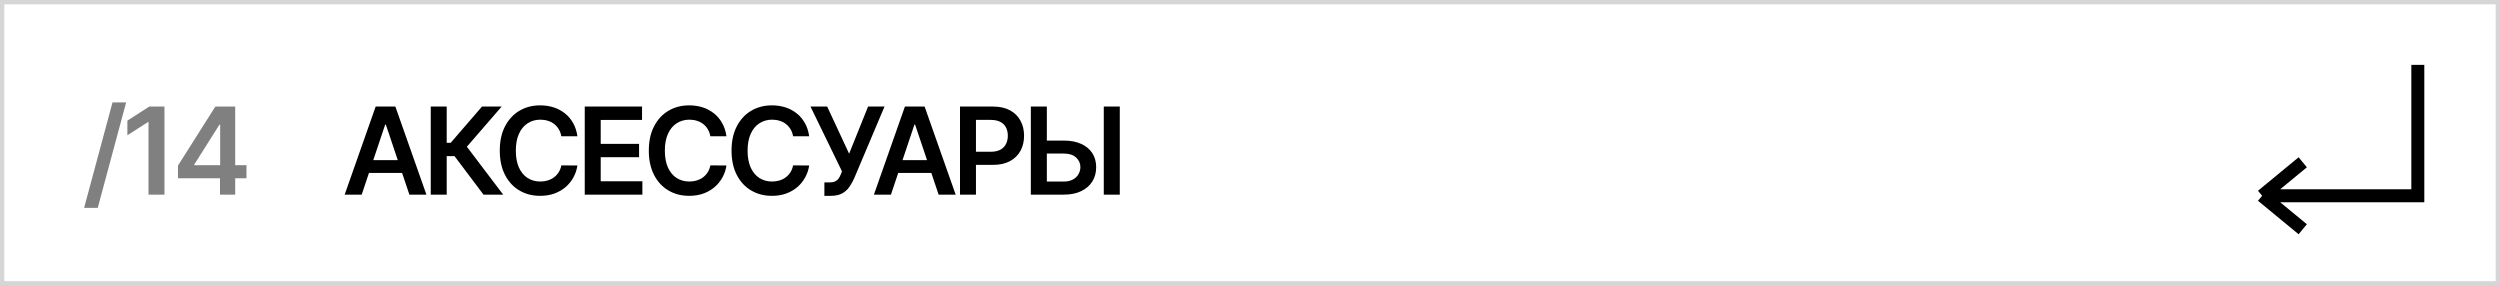
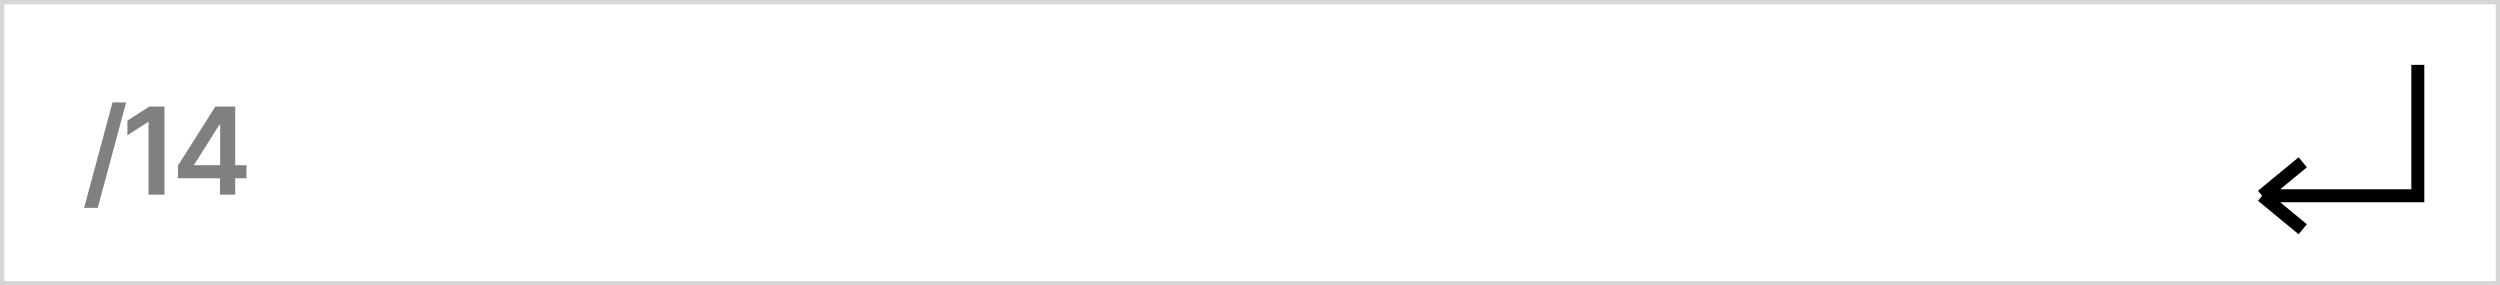
<svg xmlns="http://www.w3.org/2000/svg" viewBox="5857.056 4849.778 289 33">
  <rect x="5857.056" y="4849.778" width="289" height="33" fill="#333333" stroke="none" />
  <path fill="white" font-size-adjust="none" stroke="#D6D6D6" x="0.5" y="0.5" width="289" height="33" id="tSvg368682b637" title="Rectangle 2" fill-opacity="1" stroke-opacity="1" d="M 5857.056 4849.778L 6146.056 4849.778L 6146.056 4882.778L 5857.056 4882.778Z" style="transform: rotate(0deg);" />
-   <path fill="black" stroke="none" fill-opacity="1" stroke-width="1" stroke-opacity="1" font-size-adjust="none" id="tSvge20f3ca8d1" title="Path 6" d="M 5898.867 4872.278 C 5898.211 4872.278 5897.555 4872.278 5896.899 4872.278 C 5898.094 4868.884 5899.288 4865.49 5900.483 4862.096 C 5901.242 4862.096 5902.001 4862.096 5902.76 4862.096 C 5903.957 4865.49 5905.153 4868.884 5906.35 4872.278 C 5905.693 4872.278 5905.037 4872.278 5904.381 4872.278 C 5903.474 4869.58 5902.568 4866.882 5901.661 4864.184 C 5901.635 4864.184 5901.608 4864.184 5901.582 4864.184C 5900.677 4866.882 5899.772 4869.58 5898.867 4872.278Z M 5898.932 4868.286 C 5900.722 4868.286 5902.512 4868.286 5904.301 4868.286 C 5904.301 4868.779 5904.301 4869.273 5904.301 4869.767 C 5902.512 4869.767 5900.722 4869.767 5898.932 4869.767C 5898.932 4869.273 5898.932 4868.779 5898.932 4868.286Z M 5912.951 4872.278 C 5911.834 4870.795 5910.717 4869.311 5909.6 4867.828 C 5909.298 4867.828 5908.997 4867.828 5908.695 4867.828 C 5908.695 4869.311 5908.695 4870.795 5908.695 4872.278 C 5908.08 4872.278 5907.466 4872.278 5906.851 4872.278 C 5906.851 4868.884 5906.851 4865.49 5906.851 4862.096 C 5907.466 4862.096 5908.08 4862.096 5908.695 4862.096 C 5908.695 4863.491 5908.695 4864.887 5908.695 4866.282 C 5908.849 4866.282 5909.003 4866.282 5909.158 4866.282 C 5910.364 4864.887 5911.57 4863.491 5912.777 4862.096 C 5913.534 4862.096 5914.292 4862.096 5915.049 4862.096 C 5913.708 4863.644 5912.368 4865.192 5911.027 4866.739 C 5912.426 4868.586 5913.824 4870.432 5915.223 4872.278C 5914.466 4872.278 5913.708 4872.278 5912.951 4872.278Z M 5923.804 4865.531 C 5923.184 4865.531 5922.565 4865.531 5921.945 4865.531 C 5921.892 4865.226 5921.794 4864.956 5921.651 4864.721 C 5921.509 4864.482 5921.332 4864.28 5921.119 4864.114 C 5920.907 4863.949 5920.665 4863.824 5920.394 4863.742 C 5920.125 4863.655 5919.835 4863.612 5919.524 4863.612 C 5918.97 4863.612 5918.48 4863.752 5918.052 4864.03 C 5917.624 4864.305 5917.29 4864.709 5917.048 4865.243 C 5916.806 4865.773 5916.685 4866.421 5916.685 4867.187 C 5916.685 4867.966 5916.806 4868.622 5917.048 4869.156 C 5917.293 4869.686 5917.628 4870.087 5918.052 4870.359 C 5918.48 4870.627 5918.968 4870.762 5919.519 4870.762 C 5919.824 4870.762 5920.109 4870.722 5920.374 4870.642 C 5920.642 4870.559 5920.882 4870.438 5921.095 4870.279 C 5921.31 4870.12 5921.491 4869.925 5921.636 4869.693 C 5921.786 4869.461 5921.888 4869.195 5921.945 4868.897 C 5922.565 4868.9 5923.184 4868.904 5923.804 4868.907 C 5923.734 4869.391 5923.584 4869.845 5923.352 4870.269 C 5923.123 4870.694 5922.823 4871.068 5922.452 4871.393 C 5922.081 4871.714 5921.646 4871.966 5921.149 4872.149 C 5920.652 4872.328 5920.1 4872.417 5919.494 4872.417 C 5918.599 4872.417 5917.8 4872.21 5917.097 4871.796 C 5916.395 4871.381 5915.841 4870.783 5915.437 4870.001 C 5915.033 4869.219 5914.83 4868.281 5914.83 4867.187 C 5914.83 4866.09 5915.034 4865.152 5915.442 4864.373 C 5915.85 4863.591 5916.405 4862.993 5917.107 4862.578 C 5917.81 4862.164 5918.605 4861.957 5919.494 4861.957 C 5920.06 4861.957 5920.587 4862.036 5921.075 4862.195 C 5921.562 4862.355 5921.996 4862.588 5922.377 4862.896 C 5922.758 4863.201 5923.072 4863.576 5923.317 4864.02C 5923.565 4864.461 5923.728 4864.965 5923.804 4865.531Z M 5924.653 4872.278 C 5924.653 4868.884 5924.653 4865.49 5924.653 4862.096 C 5926.861 4862.096 5929.068 4862.096 5931.275 4862.096 C 5931.275 4862.611 5931.275 4863.127 5931.275 4863.642 C 5929.683 4863.642 5928.09 4863.642 5926.498 4863.642 C 5926.498 4864.564 5926.498 4865.485 5926.498 4866.406 C 5927.976 4866.406 5929.454 4866.406 5930.932 4866.406 C 5930.932 4866.922 5930.932 4867.437 5930.932 4867.953 C 5929.454 4867.953 5927.976 4867.953 5926.498 4867.953 C 5926.498 4868.879 5926.498 4869.805 5926.498 4870.732 C 5928.103 4870.732 5929.709 4870.732 5931.315 4870.732 C 5931.315 4871.247 5931.315 4871.762 5931.315 4872.278C 5929.094 4872.278 5926.874 4872.278 5924.653 4872.278Z M 5941.032 4865.531 C 5940.412 4865.531 5939.793 4865.531 5939.173 4865.531 C 5939.12 4865.226 5939.022 4864.956 5938.88 4864.721 C 5938.737 4864.482 5938.56 4864.28 5938.348 4864.114 C 5938.136 4863.949 5937.894 4863.824 5937.622 4863.742 C 5937.353 4863.655 5937.063 4863.612 5936.752 4863.612 C 5936.198 4863.612 5935.708 4863.752 5935.28 4864.03 C 5934.853 4864.305 5934.518 4864.709 5934.276 4865.243 C 5934.034 4865.773 5933.913 4866.421 5933.913 4867.187 C 5933.913 4867.966 5934.034 4868.622 5934.276 4869.156 C 5934.521 4869.686 5934.856 4870.087 5935.28 4870.359 C 5935.708 4870.627 5936.197 4870.762 5936.747 4870.762 C 5937.052 4870.762 5937.337 4870.722 5937.602 4870.642 C 5937.87 4870.559 5938.111 4870.438 5938.323 4870.279 C 5938.538 4870.12 5938.719 4869.925 5938.865 4869.693 C 5939.014 4869.461 5939.117 4869.195 5939.173 4868.897 C 5939.793 4868.9 5940.412 4868.904 5941.032 4868.907 C 5940.963 4869.391 5940.812 4869.845 5940.58 4870.269 C 5940.351 4870.694 5940.051 4871.068 5939.68 4871.393 C 5939.309 4871.714 5938.875 4871.966 5938.377 4872.149 C 5937.88 4872.328 5937.328 4872.417 5936.722 4872.417 C 5935.827 4872.417 5935.028 4872.21 5934.326 4871.796 C 5933.623 4871.381 5933.069 4870.783 5932.665 4870.001 C 5932.261 4869.219 5932.059 4868.281 5932.059 4867.187 C 5932.059 4866.09 5932.262 4865.152 5932.67 4864.373 C 5933.078 4863.591 5933.633 4862.993 5934.336 4862.578 C 5935.038 4862.164 5935.834 4861.957 5936.722 4861.957 C 5937.289 4861.957 5937.816 4862.036 5938.303 4862.195 C 5938.79 4862.355 5939.224 4862.588 5939.605 4862.896 C 5939.987 4863.201 5940.3 4863.576 5940.545 4864.02C 5940.794 4864.461 5940.956 4864.965 5941.032 4865.531Z M 5950.597 4865.531 C 5949.977 4865.531 5949.357 4865.531 5948.737 4865.531 C 5948.684 4865.226 5948.586 4864.956 5948.444 4864.721 C 5948.301 4864.482 5948.124 4864.28 5947.912 4864.114 C 5947.7 4863.949 5947.458 4863.824 5947.186 4863.742 C 5946.918 4863.655 5946.628 4863.612 5946.316 4863.612 C 5945.763 4863.612 5945.272 4863.752 5944.844 4864.03 C 5944.417 4864.305 5944.082 4864.709 5943.84 4865.243 C 5943.598 4865.773 5943.477 4866.421 5943.477 4867.187 C 5943.477 4867.966 5943.598 4868.622 5943.84 4869.156 C 5944.085 4869.686 5944.42 4870.087 5944.844 4870.359 C 5945.272 4870.627 5945.761 4870.762 5946.311 4870.762 C 5946.616 4870.762 5946.901 4870.722 5947.166 4870.642 C 5947.435 4870.559 5947.675 4870.438 5947.887 4870.279 C 5948.103 4870.12 5948.283 4869.925 5948.429 4869.693 C 5948.578 4869.461 5948.681 4869.195 5948.737 4868.897 C 5949.357 4868.9 5949.977 4868.904 5950.597 4868.907 C 5950.527 4869.391 5950.376 4869.845 5950.144 4870.269 C 5949.915 4870.694 5949.616 4871.068 5949.244 4871.393 C 5948.873 4871.714 5948.439 4871.966 5947.942 4872.149 C 5947.445 4872.328 5946.893 4872.417 5946.286 4872.417 C 5945.391 4872.417 5944.593 4872.21 5943.89 4871.796 C 5943.187 4871.381 5942.634 4870.783 5942.229 4870.001 C 5941.825 4869.219 5941.623 4868.281 5941.623 4867.187 C 5941.623 4866.09 5941.827 4865.152 5942.234 4864.373 C 5942.642 4863.591 5943.197 4862.993 5943.9 4862.578 C 5944.603 4862.164 5945.398 4861.957 5946.286 4861.957 C 5946.853 4861.957 5947.38 4862.036 5947.867 4862.195 C 5948.354 4862.355 5948.789 4862.588 5949.17 4862.896 C 5949.551 4863.201 5949.864 4863.576 5950.109 4864.02C 5950.358 4864.461 5950.52 4864.965 5950.597 4865.531Z M 5952.355 4872.417 C 5952.355 4871.9 5952.355 4871.383 5952.355 4870.866 C 5952.549 4870.866 5952.743 4870.866 5952.937 4870.866 C 5953.199 4870.866 5953.414 4870.828 5953.583 4870.752 C 5953.753 4870.675 5953.888 4870.566 5953.991 4870.423 C 5954.097 4870.281 5954.185 4870.115 5954.255 4869.926 C 5954.299 4869.812 5954.344 4869.698 5954.389 4869.583 C 5953.176 4867.087 5951.963 4864.592 5950.75 4862.096 C 5951.393 4862.096 5952.036 4862.096 5952.679 4862.096 C 5953.524 4863.912 5954.369 4865.729 5955.214 4867.545 C 5955.945 4865.729 5956.676 4863.912 5957.407 4862.096 C 5958.04 4862.096 5958.673 4862.096 5959.306 4862.096 C 5958.136 4864.864 5956.966 4867.631 5955.796 4870.399 C 5955.633 4870.757 5955.446 4871.09 5955.234 4871.398 C 5955.022 4871.703 5954.745 4871.95 5954.404 4872.139 C 5954.066 4872.324 5953.625 4872.417 5953.081 4872.417C 5952.839 4872.417 5952.597 4872.417 5952.355 4872.417Z M 5960.048 4872.278 C 5959.392 4872.278 5958.736 4872.278 5958.08 4872.278 C 5959.274 4868.884 5960.469 4865.49 5961.664 4862.096 C 5962.423 4862.096 5963.182 4862.096 5963.941 4862.096 C 5965.137 4865.49 5966.334 4868.884 5967.531 4872.278 C 5966.874 4872.278 5966.218 4872.278 5965.562 4872.278 C 5964.655 4869.58 5963.748 4866.882 5962.842 4864.184 C 5962.815 4864.184 5962.789 4864.184 5962.763 4864.184C 5961.858 4866.882 5960.953 4869.58 5960.048 4872.278Z M 5960.113 4868.286 C 5961.902 4868.286 5963.692 4868.286 5965.482 4868.286 C 5965.482 4868.779 5965.482 4869.273 5965.482 4869.767 C 5963.692 4869.767 5961.902 4869.767 5960.113 4869.767C 5960.113 4869.273 5960.113 4868.779 5960.113 4868.286Z M 5968.032 4872.278 C 5968.032 4868.884 5968.032 4865.49 5968.032 4862.096 C 5969.304 4862.096 5970.577 4862.096 5971.85 4862.096 C 5972.632 4862.096 5973.288 4862.242 5973.819 4862.534 C 5974.352 4862.825 5974.755 4863.226 5975.027 4863.737 C 5975.302 4864.244 5975.439 4864.82 5975.439 4865.467 C 5975.439 4866.12 5975.302 4866.7 5975.027 4867.207 C 5974.752 4867.714 5974.346 4868.113 5973.809 4868.405 C 5973.272 4868.693 5972.611 4868.838 5971.825 4868.838 C 5970.981 4868.838 5970.137 4868.838 5969.294 4868.838 C 5969.294 4868.332 5969.294 4867.827 5969.294 4867.321 C 5970.054 4867.321 5970.815 4867.321 5971.576 4867.321 C 5972.034 4867.321 5972.408 4867.242 5972.7 4867.083 C 5972.992 4866.923 5973.207 4866.705 5973.346 4866.426 C 5973.489 4866.148 5973.56 4865.828 5973.56 4865.467 C 5973.56 4865.106 5973.489 4864.787 5973.346 4864.512 C 5973.207 4864.237 5972.99 4864.023 5972.695 4863.871 C 5972.403 4863.715 5972.027 4863.637 5971.566 4863.637 C 5971.002 4863.637 5970.439 4863.637 5969.876 4863.637 C 5969.876 4866.517 5969.876 4869.398 5969.876 4872.278C 5969.261 4872.278 5968.646 4872.278 5968.032 4872.278Z M 5977.449 4866.029 C 5978.311 4866.029 5979.173 4866.029 5980.035 4866.029 C 5980.813 4866.029 5981.481 4866.156 5982.038 4866.411 C 5982.598 4866.663 5983.027 4867.02 5983.326 4867.48 C 5983.624 4867.941 5983.773 4868.483 5983.773 4869.106 C 5983.773 4869.732 5983.624 4870.284 5983.326 4870.762 C 5983.027 4871.235 5982.598 4871.607 5982.038 4871.875 C 5981.481 4872.144 5980.813 4872.278 5980.035 4872.278 C 5978.763 4872.278 5977.492 4872.278 5976.221 4872.278 C 5976.221 4868.884 5976.221 4865.49 5976.221 4862.096 C 5976.837 4862.096 5977.454 4862.096 5978.071 4862.096 C 5978.071 4864.986 5978.071 4867.876 5978.071 4870.766 C 5978.725 4870.766 5979.38 4870.766 5980.035 4870.766 C 5980.446 4870.766 5980.794 4870.689 5981.079 4870.533 C 5981.364 4870.377 5981.579 4870.172 5981.725 4869.916 C 5981.874 4869.661 5981.949 4869.384 5981.949 4869.086 C 5981.949 4868.655 5981.783 4868.289 5981.451 4867.987 C 5981.123 4867.682 5980.651 4867.53 5980.035 4867.53 C 5979.173 4867.53 5978.311 4867.53 5977.449 4867.53C 5977.449 4867.029 5977.449 4866.529 5977.449 4866.029Z M 5986.503 4862.096 C 5986.503 4865.49 5986.503 4868.884 5986.503 4872.278 C 5985.886 4872.278 5985.269 4872.278 5984.653 4872.278 C 5984.653 4868.884 5984.653 4865.49 5984.653 4862.096C 5985.269 4862.096 5985.886 4862.096 5986.503 4862.096Z" />
  <path fill="#808080" stroke="none" fill-opacity="1" stroke-width="1" stroke-opacity="1" font-size-adjust="none" id="tSvg30ad452d5e" title="Path 7" d="M 5871.637 4861.619 C 5870.543 4865.682 5869.449 4869.746 5868.355 4873.809 C 5867.83 4873.809 5867.305 4873.809 5866.779 4873.809 C 5867.873 4869.746 5868.967 4865.682 5870.061 4861.619C 5870.586 4861.619 5871.111 4861.619 5871.637 4861.619Z M 5876.067 4862.096 C 5876.067 4865.49 5876.067 4868.884 5876.067 4872.278 C 5875.452 4872.278 5874.837 4872.278 5874.222 4872.278 C 5874.222 4869.482 5874.222 4866.686 5874.222 4863.891 C 5874.202 4863.891 5874.182 4863.891 5874.162 4863.891 C 5873.369 4864.398 5872.575 4864.905 5871.781 4865.412 C 5871.781 4864.849 5871.781 4864.285 5871.781 4863.722 C 5872.624 4863.18 5873.468 4862.638 5874.312 4862.096C 5874.897 4862.096 5875.482 4862.096 5876.067 4862.096Z M 5877.628 4870.389 C 5877.628 4869.9 5877.628 4869.411 5877.628 4868.922 C 5879.068 4866.647 5880.508 4864.371 5881.948 4862.096 C 5882.356 4862.096 5882.763 4862.096 5883.171 4862.096 C 5883.171 4862.792 5883.171 4863.488 5883.171 4864.184 C 5882.923 4864.184 5882.674 4864.184 5882.425 4864.184 C 5881.456 4865.72 5880.486 4867.256 5879.517 4868.793 C 5879.517 4868.819 5879.517 4868.846 5879.517 4868.872 C 5881.527 4868.872 5883.537 4868.872 5885.548 4868.872 C 5885.548 4869.378 5885.548 4869.883 5885.548 4870.389C 5882.908 4870.389 5880.268 4870.389 5877.628 4870.389Z M 5882.485 4872.278 C 5882.485 4871.499 5882.485 4870.72 5882.485 4869.941 C 5882.492 4869.722 5882.498 4869.504 5882.505 4869.285 C 5882.505 4866.889 5882.505 4864.492 5882.505 4862.096 C 5883.085 4862.096 5883.665 4862.096 5884.245 4862.096 C 5884.245 4865.49 5884.245 4868.884 5884.245 4872.278C 5883.658 4872.278 5883.072 4872.278 5882.485 4872.278Z" />
  <path fill="none" stroke="black" fill-opacity="1" stroke-width="1.5" stroke-opacity="1" font-size-adjust="none" id="tSvg1182a00eb49" title="Path 8" d="M 6136.556 4857.278 C 6136.556 4862.321 6136.556 4867.365 6136.556 4872.408 C 6130.556 4872.408 6124.556 4872.408 6118.556 4872.408 M 6118.556 4872.408 C 6120.121 4871.118 6121.686 4869.829 6123.252 4868.539 M 6118.556 4872.408 C 6120.121 4873.698 6121.686 4874.988 6123.252 4876.278" />
  <defs> </defs>
</svg>